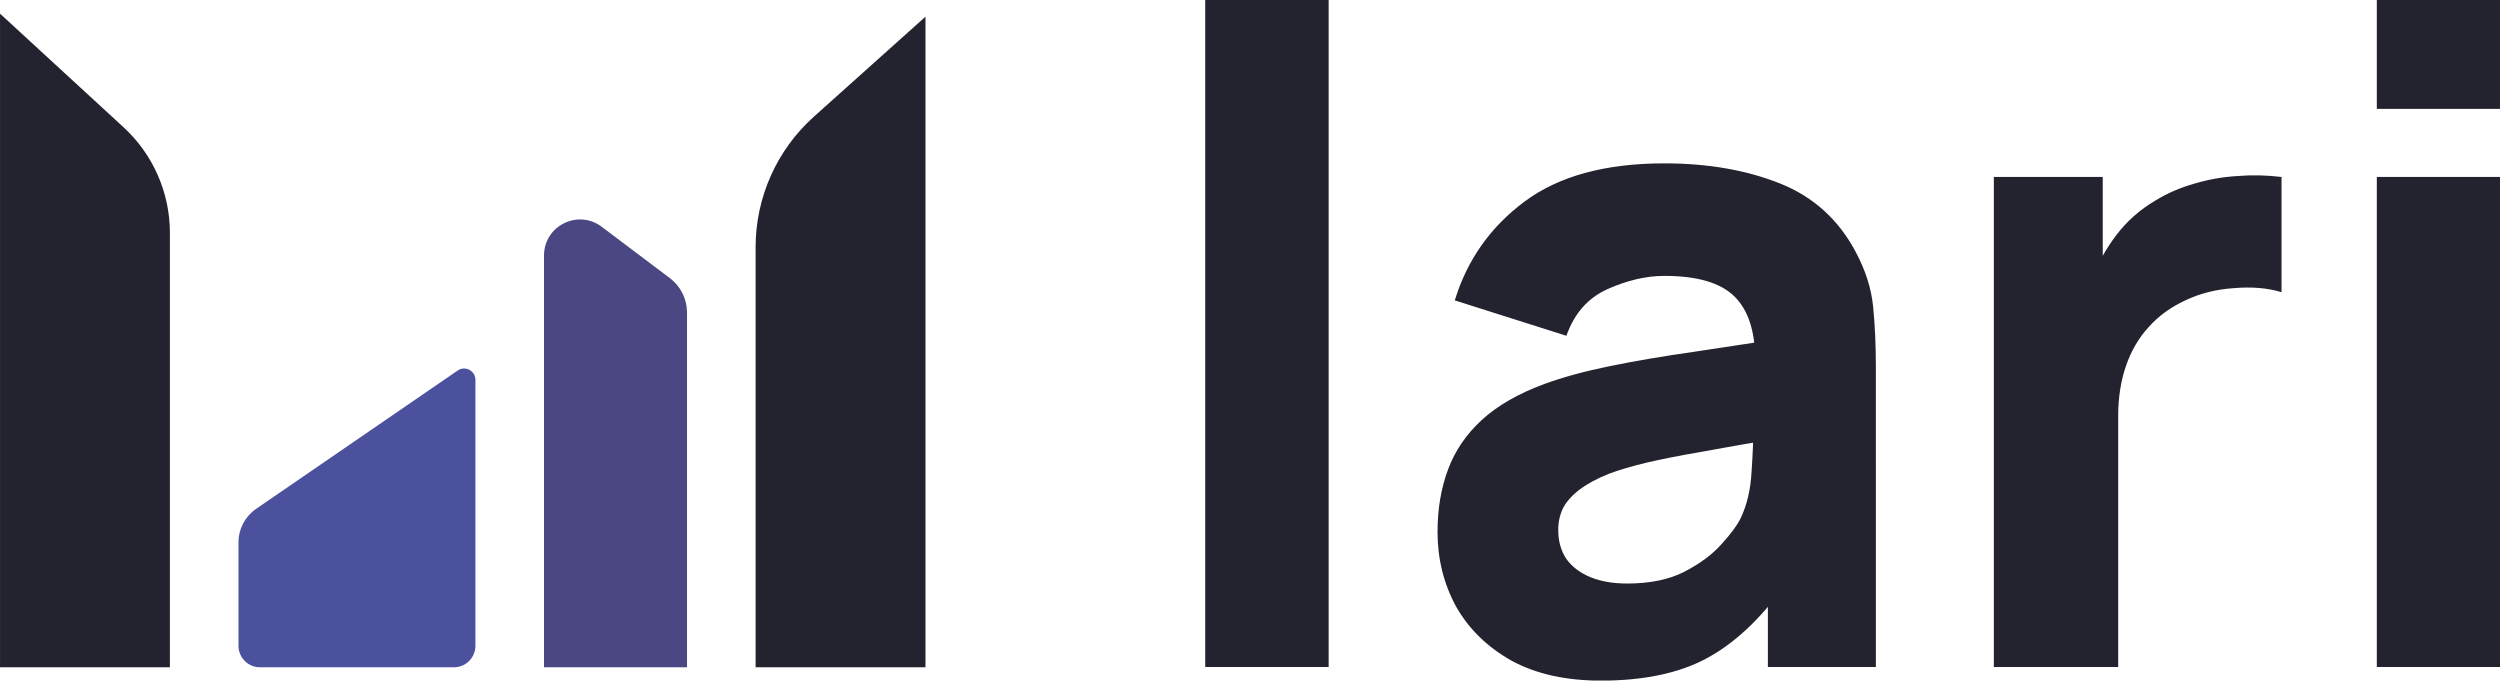
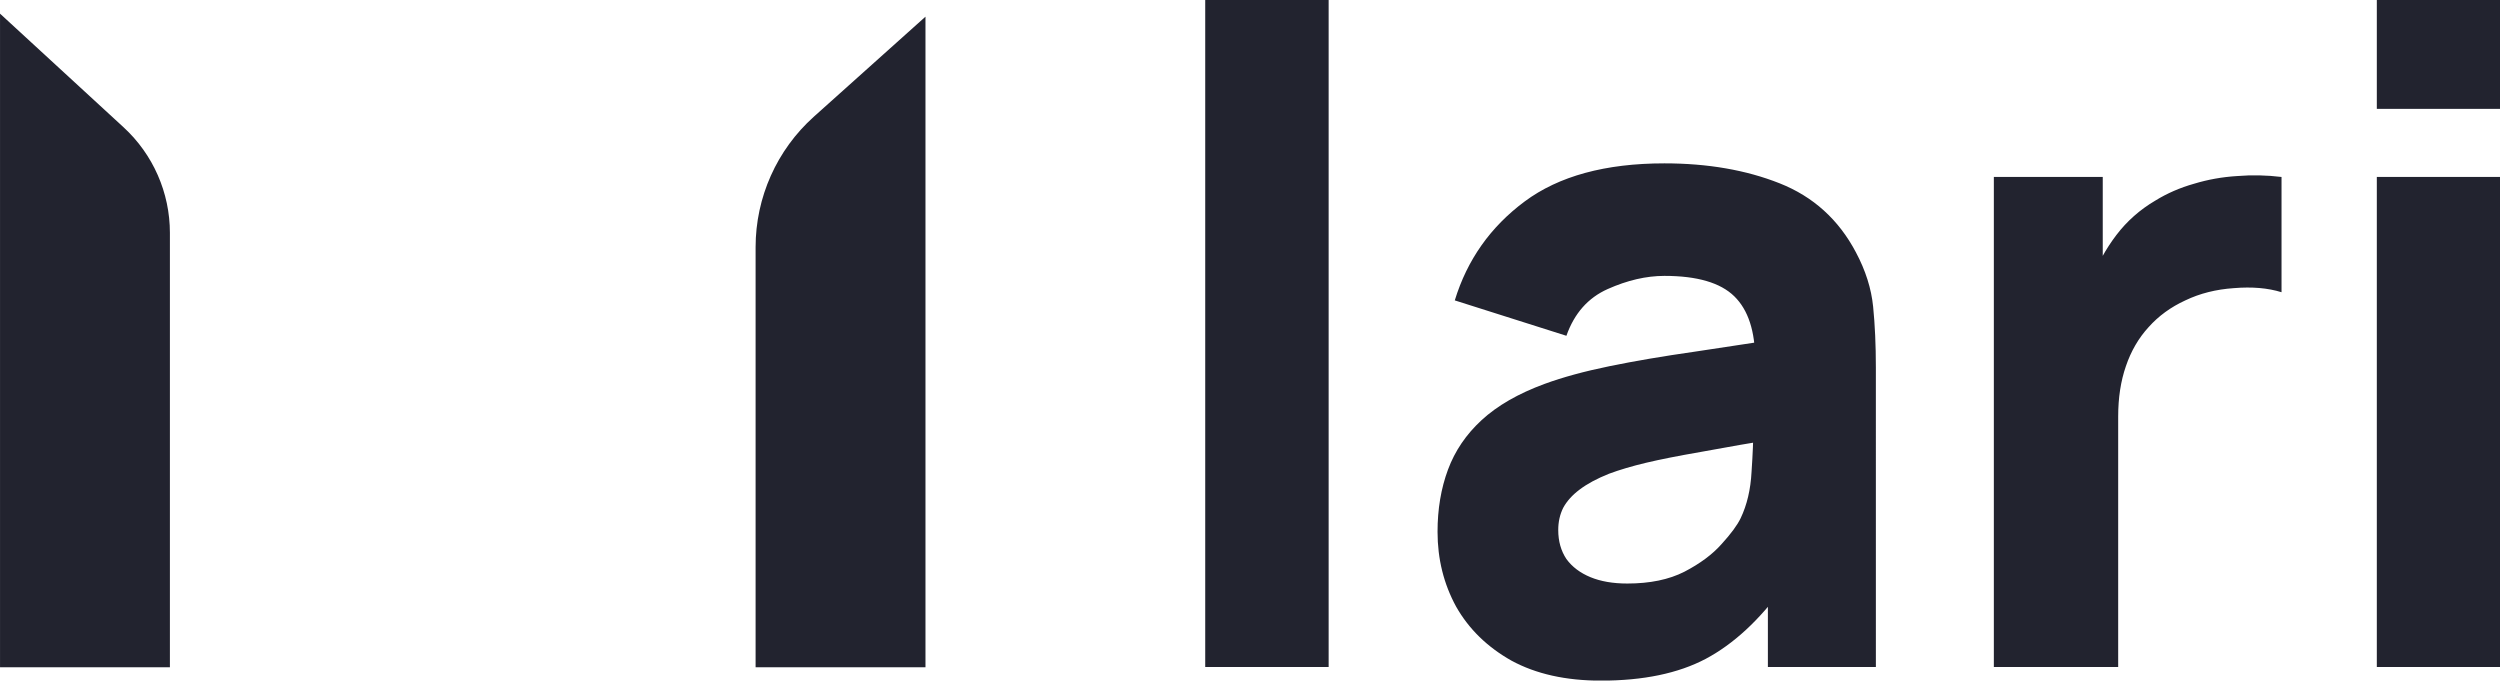
<svg xmlns="http://www.w3.org/2000/svg" xmlns:ns1="http://sodipodi.sourceforge.net/DTD/sodipodi-0.dtd" xmlns:ns2="http://www.inkscape.org/namespaces/inkscape" version="1.1" id="svg1" width="1836.704" height="500" viewBox="0 0 1836.704 500" ns1:docname="lari.svg" ns2:version="1.4 (e7c3feb100, 2024-10-09)">
  <defs id="defs1">
    <ns2:path-effect effect="fillet_chamfer" id="path-effect3" is_visible="true" lpeversion="1" nodesatellites_param="F,0,0,1,0,10.22,0,1 @ F,0,0,1,0,8.981,0,1 @ F,0,0,1,0,8.72,0,1 @ F,0,0,1,0,8.731,0,1 | F,0,0,1,0,0,0,1 @ F,0,0,1,0,0,0,1 @ F,0,0,1,0,0,0,1 @ F,0,0,1,0,0,0,1 @ F,0,0,1,0,0,0,1 @ F,0,0,1,0,0,0,1 @ F,0,0,1,0,0,0,1 @ F,0,0,1,0,0,0,1 @ F,0,0,1,0,0,0,1 @ F,0,0,1,0,0,0,1 @ F,0,0,1,0,0,0,1 @ F,0,0,1,0,9.123,0,1 @ F,0,0,1,0,15.354,0,1 @ F,0,0,1,0,0,0,1 @ F,0,0,1,0,0,0,1 @ F,0,0,1,0,0,0,1 @ F,0,0,1,0,0,0,1 @ F,0,0,1,0,0,0,1 @ F,0,0,1,0,0,0,1 @ F,0,0,1,0,0,0,1 @ F,0,0,1,0,0,0,1 @ F,0,0,1,0,0,0,1 @ F,0,0,1,0,0,0,1 | F,0,0,1,0,0,0,1 @ F,0,0,1,0,0,0,1 @ F,0,0,1,0,0,0,1 @ F,0,0,1,0,0,0,1 @ F,0,0,1,0,0,0,1 @ F,0,0,1,0,0,0,1 @ F,0,0,1,0,0,0,1 @ F,0,0,1,0,0,0,1 @ F,0,0,1,0,0,0,1 @ F,0,0,1,0,0,0,1 @ F,0,0,1,0,0,0,1 @ F,0,0,1,0,0,0,1 @ F,0,0,1,0,0,0,1 | F,0,0,1,0,0,0,1 @ F,0,0,1,0,0,0,1 @ F,0,0,1,0,0,0,1 @ F,0,0,1,0,0,0,1 @ F,0,0,1,0,0,0,1 @ F,0,0,1,0,0,0,1 @ F,0,0,1,0,0,0,1 @ F,0,0,1,0,13.685,0,1 @ F,0,0,1,0,7.708,0,1 @ F,0,0,1,0,0,0,1 @ F,0,0,1,0,0,0,1 @ F,0,0,1,0,0,0,1 @ F,0,0,1,0,0,0,1 @ F,0,0,1,0,0,0,1 @ F,0,0,1,0,0,0,1 | F,0,0,1,0,9.952,0,1 @ F,0,0,1,0,8.901,0,1 @ F,0,0,1,0,9.262,0,1 @ F,0,0,1,0,9.259,0,1 | F,0,0,1,0,8.585,0,1 @ F,0,0,1,0,9.256,0,1 @ F,0,0,1,0,8.233,0,1 @ F,0,0,1,0,9.961,0,1" radius="0" unit="px" method="auto" mode="F" chamfer_steps="1" flexible="false" use_knot_distance="true" apply_no_radius="true" apply_with_radius="true" only_selected="false" hide_knots="false" />
    <ns2:path-effect effect="fillet_chamfer" id="path-effect2" is_visible="true" lpeversion="1" nodesatellites_param="F,0,0,1,0,0,0,1 @ F,0,0,1,0,20.5,0,1 @ F,0,0,1,0,0,0,1 @ F,0,0,1,0,0,0,1 | F,0,0,1,0,25.5,0,1 @ F,0,0,1,0,0,0,1 @ F,0,0,1,0,0,0,1 @ F,0,0,1,0,0,0,1 | F,0,0,1,0,7,0,1 @ F,0,0,1,0,7,0,1 @ F,0,0,1,0,7,0,1 @ F,0,0,1,0,7,0,1 | F,0,0,1,0,23.531,0,1 @ F,0,0,1,0,7,0,1 @ F,0,0,1,0,0,0,1 @ F,0,0,1,0,0,0,1" radius="7" unit="px" method="auto" mode="F" chamfer_steps="1" flexible="false" use_knot_distance="true" apply_no_radius="true" apply_with_radius="true" only_selected="false" hide_knots="false" />
    <ns2:path-effect effect="fillet_chamfer" id="path-effect1" is_visible="true" lpeversion="1" nodesatellites_param="F,0,0,1,0,0,0,1 @ F,0,0,1,0,0,0,1 @ F,0,0,1,0,0,0,1 @ F,0,0,1,0,0,0,1 @ F,0,0,1,0,0,0,1 @ F,0,0,1,0,0,0,1 @ F,0,0,1,0,0,0,1 | F,0,0,1,0,0,0,1 @ F,0,0,1,0,0,0,1 @ F,0,0,1,0,0,0,1 @ F,0,0,1,0,0,0,1 @ F,0,0,1,0,0,0,1 @ F,0,0,1,0,0,0,1 @ F,0,0,1,0,0,0,1 @ F,0,0,1,0,0,0,1 | F,0,0,1,0,0,0,1 @ F,0,0,1,0,0,0,1 @ F,0,0,1,0,0,0,1 @ F,0,0,1,0,0,0,1 @ F,0,0,1,0,0,0,1 @ F,0,0,1,0,0,0,1 @ F,0,0,1,0,0,0,1 @ F,0,0,1,0,0,0,1 @ F,0,0,1,0,0,0,1 | F,0,0,1,0,0,0,1 @ F,0,0,1,0,0,0,1 @ F,0,0,1,0,0,0,1 @ F,0,0,1,0,0,0,1 @ F,0,0,1,0,0,0,1 @ F,0,0,1,0,0,0,1 @ F,0,0,1,0,0,0,1 @ F,0,0,1,0,0,0,1" radius="1" unit="px" method="auto" mode="F" chamfer_steps="1" flexible="false" use_knot_distance="true" apply_no_radius="true" apply_with_radius="true" only_selected="false" hide_knots="false" />
  </defs>
  <ns1:namedview id="namedview1" pagecolor="#ffffff" bordercolor="#000000" borderopacity="0.25" ns2:showpageshadow="2" ns2:pageopacity="0.0" ns2:pagecheckerboard="0" ns2:deskcolor="#d1d1d1" ns2:zoom="0.70710678" ns2:cx="1369.6658" ns2:cy="222.73864" ns2:window-width="2560" ns2:window-height="1371" ns2:window-x="0" ns2:window-y="32" ns2:window-maximized="1" ns2:current-layer="g4" />
  <g ns2:groupmode="layer" ns2:label="Image" id="g1" transform="translate(23.958,6.083)">
    <g id="g4" transform="matrix(1.644,0,0,1.644,15.425,3.916)">
      <g id="g3" transform="matrix(1.372,0,0,1.372,-65.16,-54.245)">
        <path style="fill:#22232f;fill-opacity:1" d="m 30.04,39.55 40.245,37.018 c 9.616,8.845 15.088,21.313 15.088,34.378 V 252.45 H 30.04 Z" id="path1" ns1:nodetypes="cccccc" />
-         <path d="m 113.483,200.822 65.631,-45.04 c 2.446,-1.679 5.772,0.073 5.772,3.039 v 86.628 c 0,3.866 -3.134,7 -7,7 h -63.174 c -3.866,0 -7,-3.134 -7,-7 v -33.667 c 0,-4.382 2.159,-8.482 5.772,-10.961 z" style="fill:#4c519e;fill-opacity:1" id="path1-8" />
-         <path d="m 226.018,108.967 22.198,16.722 c 3.521,2.652 5.591,6.804 5.591,11.212 v 115.549 H 207.224 V 118.34 c 0,-9.681 11.062,-15.197 18.795,-9.372 z" style="fill:#4a4782;fill-opacity:1" id="path1-9" />
        <path d="m 295.136,73.099 36.342,-32.564 V 252.45 H 276.145 V 115.616 c 0,-16.227 6.906,-31.688 18.991,-42.517 z" style="fill:#22232f;fill-opacity:1" id="path1-6" />
      </g>
      <path d="M 514.642,292 V -6.083 h 55.155 V 292 Z m 176.822,6.083 q -23.522,0 -39.947,-8.922 -16.222,-9.125 -24.739,-24.131 -8.314,-15.208 -8.314,-33.458 0,-15.208 4.664,-27.781 4.664,-12.572 15.006,-22.103 10.544,-9.733 28.186,-16.222 12.167,-4.461 28.997,-7.908 16.831,-3.447 38.122,-6.489 21.292,-3.244 46.842,-7.097 l -19.872,10.95 q 0,-19.467 -9.328,-28.592 -9.328,-9.125 -31.228,-9.125 -12.167,0 -25.347,5.881 -13.181,5.881 -18.453,20.886 l -49.883,-15.817 q 8.314,-27.172 31.228,-44.205 22.914,-17.033 62.455,-17.033 28.997,0 51.505,8.922 22.508,8.922 34.067,30.822 6.489,12.167 7.706,24.333 1.217,12.167 1.217,27.172 V 292 h -48.261 v -45.017 l 6.894,9.328 q -16.019,22.103 -34.675,32.039 -18.453,9.733 -46.842,9.733 z m 11.761,-43.394 q 15.208,0 25.55,-5.272 10.544,-5.475 16.628,-12.369 6.286,-6.894 8.517,-11.558 4.258,-8.922 4.867,-20.683 0.811,-11.964 0.811,-19.872 l 16.222,4.056 q -24.536,4.056 -39.744,6.894 -15.208,2.636 -24.536,4.867 -9.328,2.231 -16.425,4.867 -8.111,3.244 -13.181,7.097 -4.867,3.65 -7.3,8.111 -2.231,4.461 -2.231,9.936 0,7.503 3.65,12.978 3.853,5.272 10.747,8.111 6.894,2.839 16.425,2.839 z M 867.069,292 V 73 h 48.667 v 53.533 l -5.272,-6.894 q 4.258,-11.356 11.356,-20.683 7.097,-9.328 17.439,-15.411 7.908,-4.867 17.236,-7.503 9.328,-2.839 19.264,-3.447 9.936,-0.811 19.872,0.406 v 51.505 q -9.125,-2.839 -21.292,-1.825 -11.964,0.811 -21.697,5.475 -9.733,4.461 -16.425,11.964 -6.692,7.3 -10.139,17.439 -3.447,9.936 -3.447,22.508 V 292 Z M 1038.214,42.584 V -6.083 h 55.156 V 42.584 Z m 0,249.416 V 73 h 55.156 V 292 Z" id="text3" style="font-weight:800;font-size:405.555px;line-height:0;font-family:Manrope;-inkscape-font-specification:'Manrope Ultra-Bold';word-spacing:0px;fill:#22232f;stroke-width:19.16" aria-label="lari" />
    </g>
  </g>
</svg>